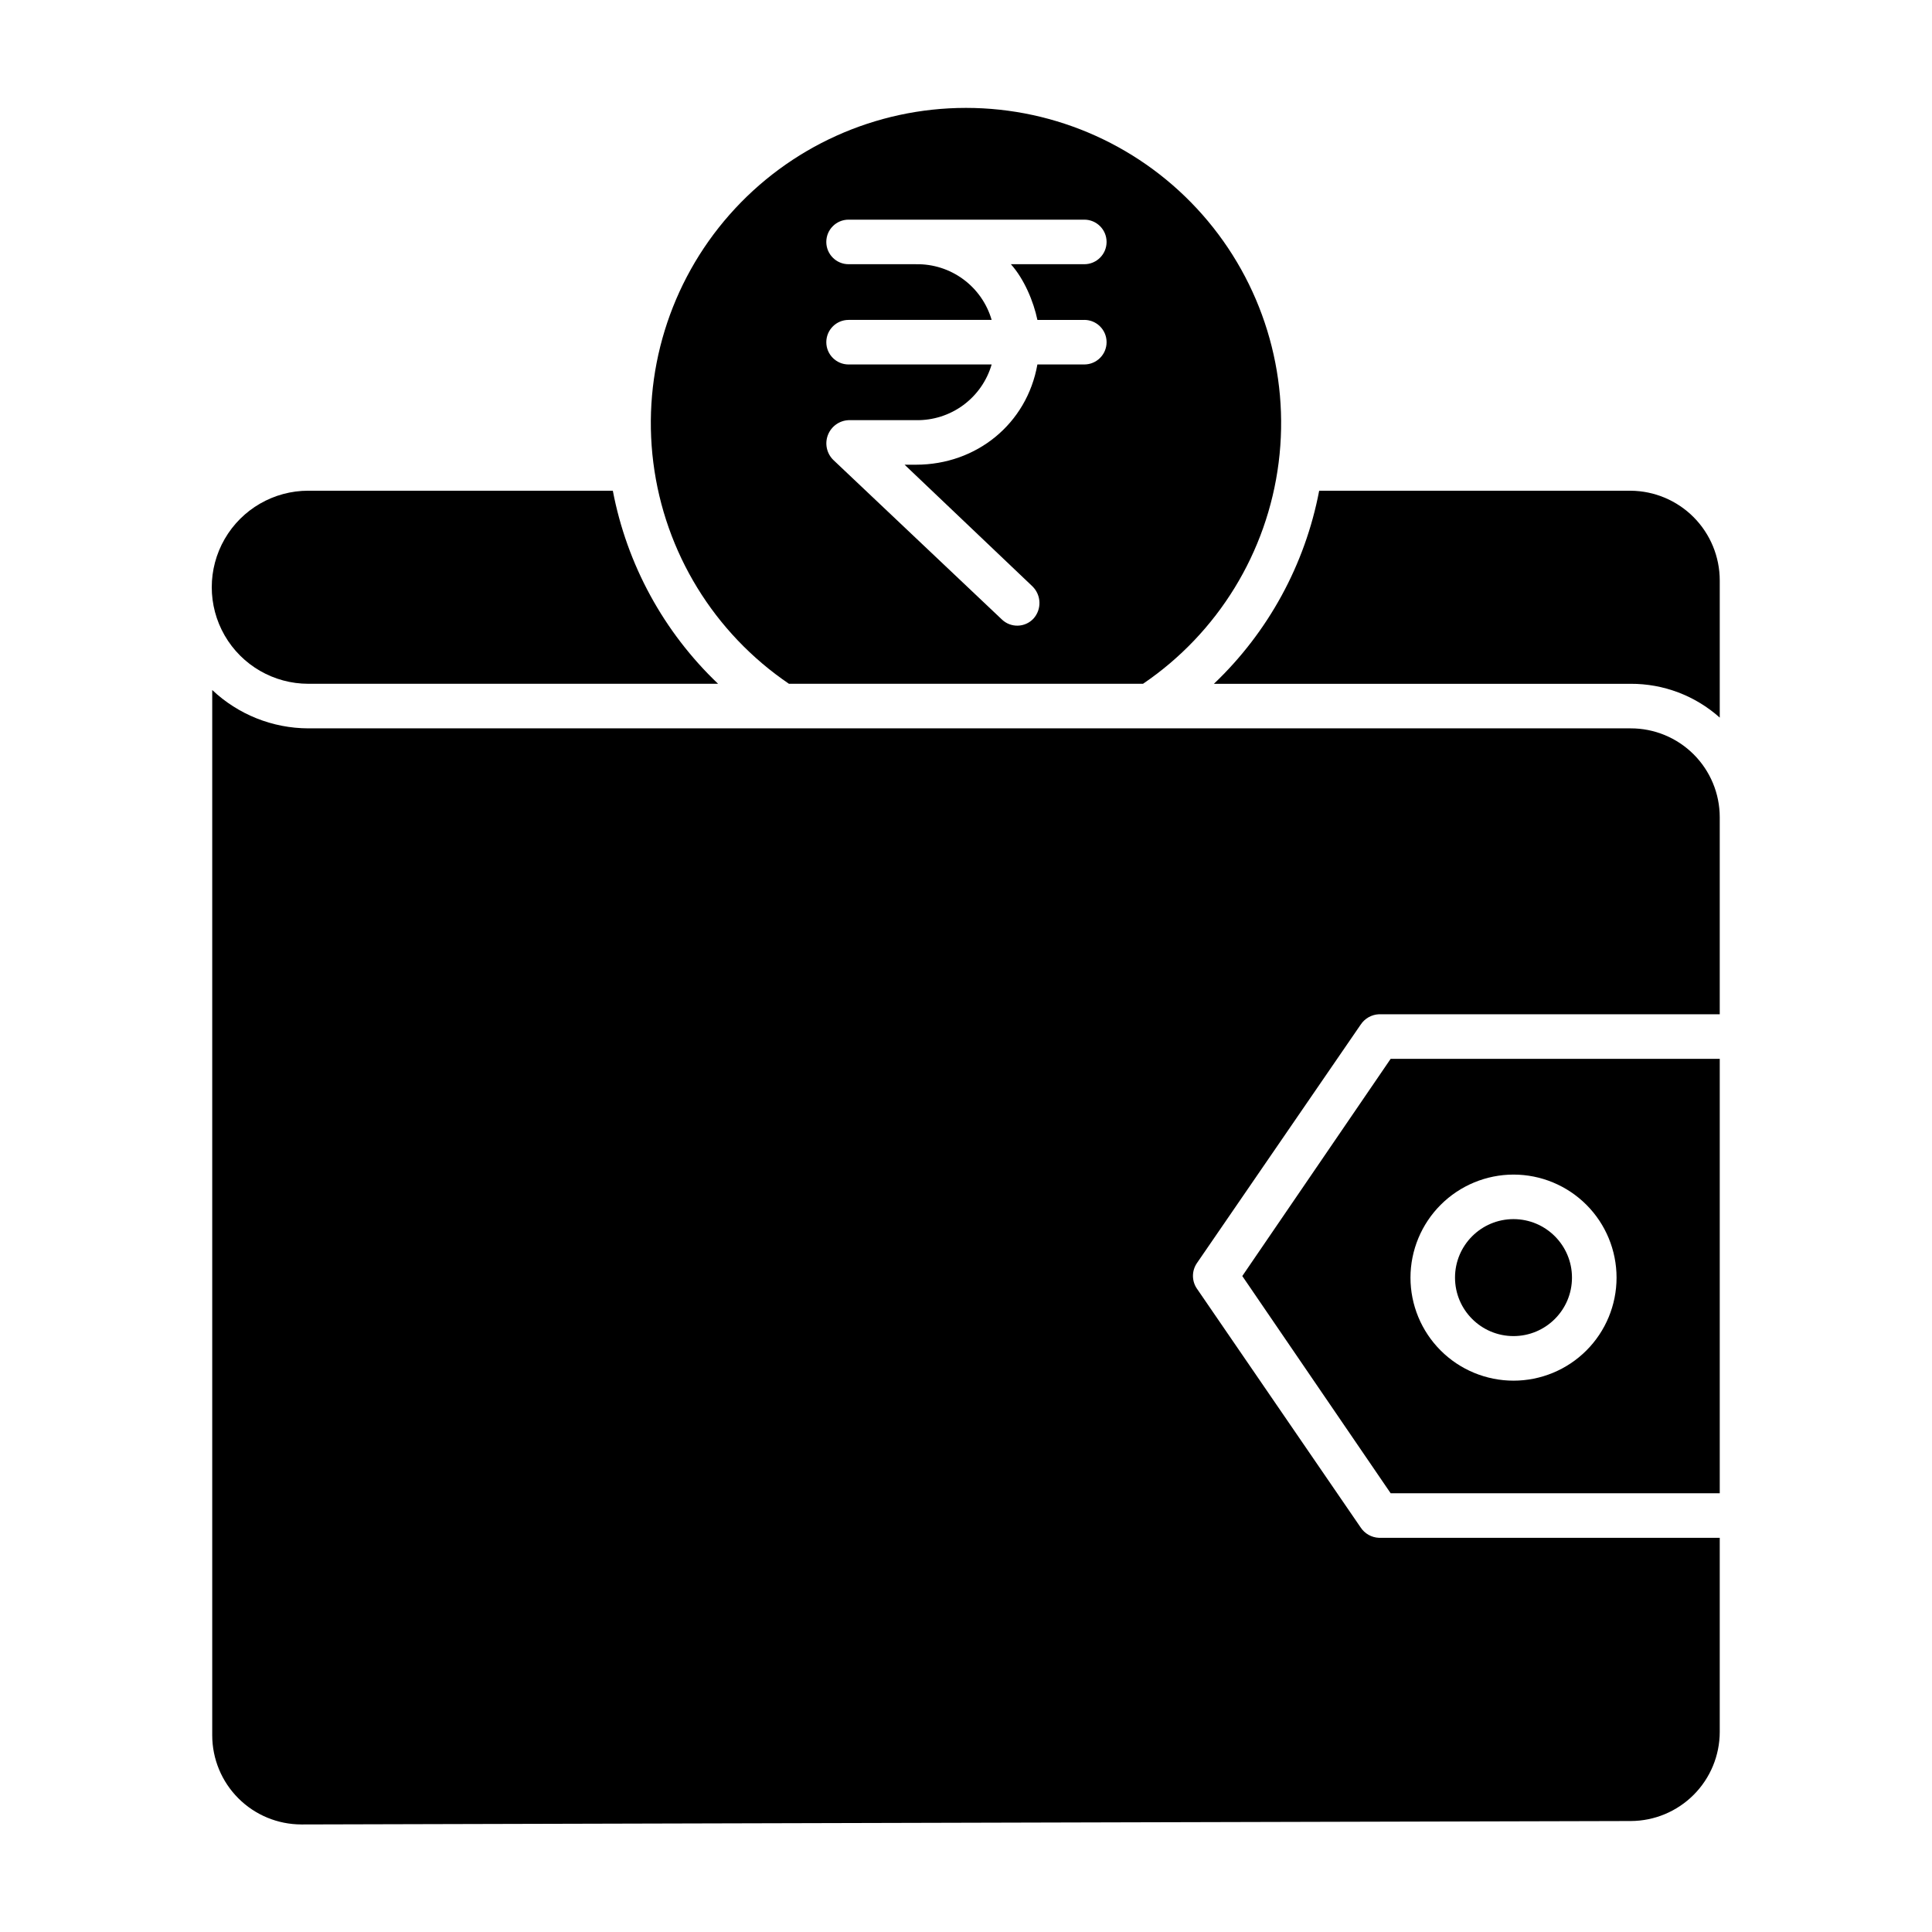
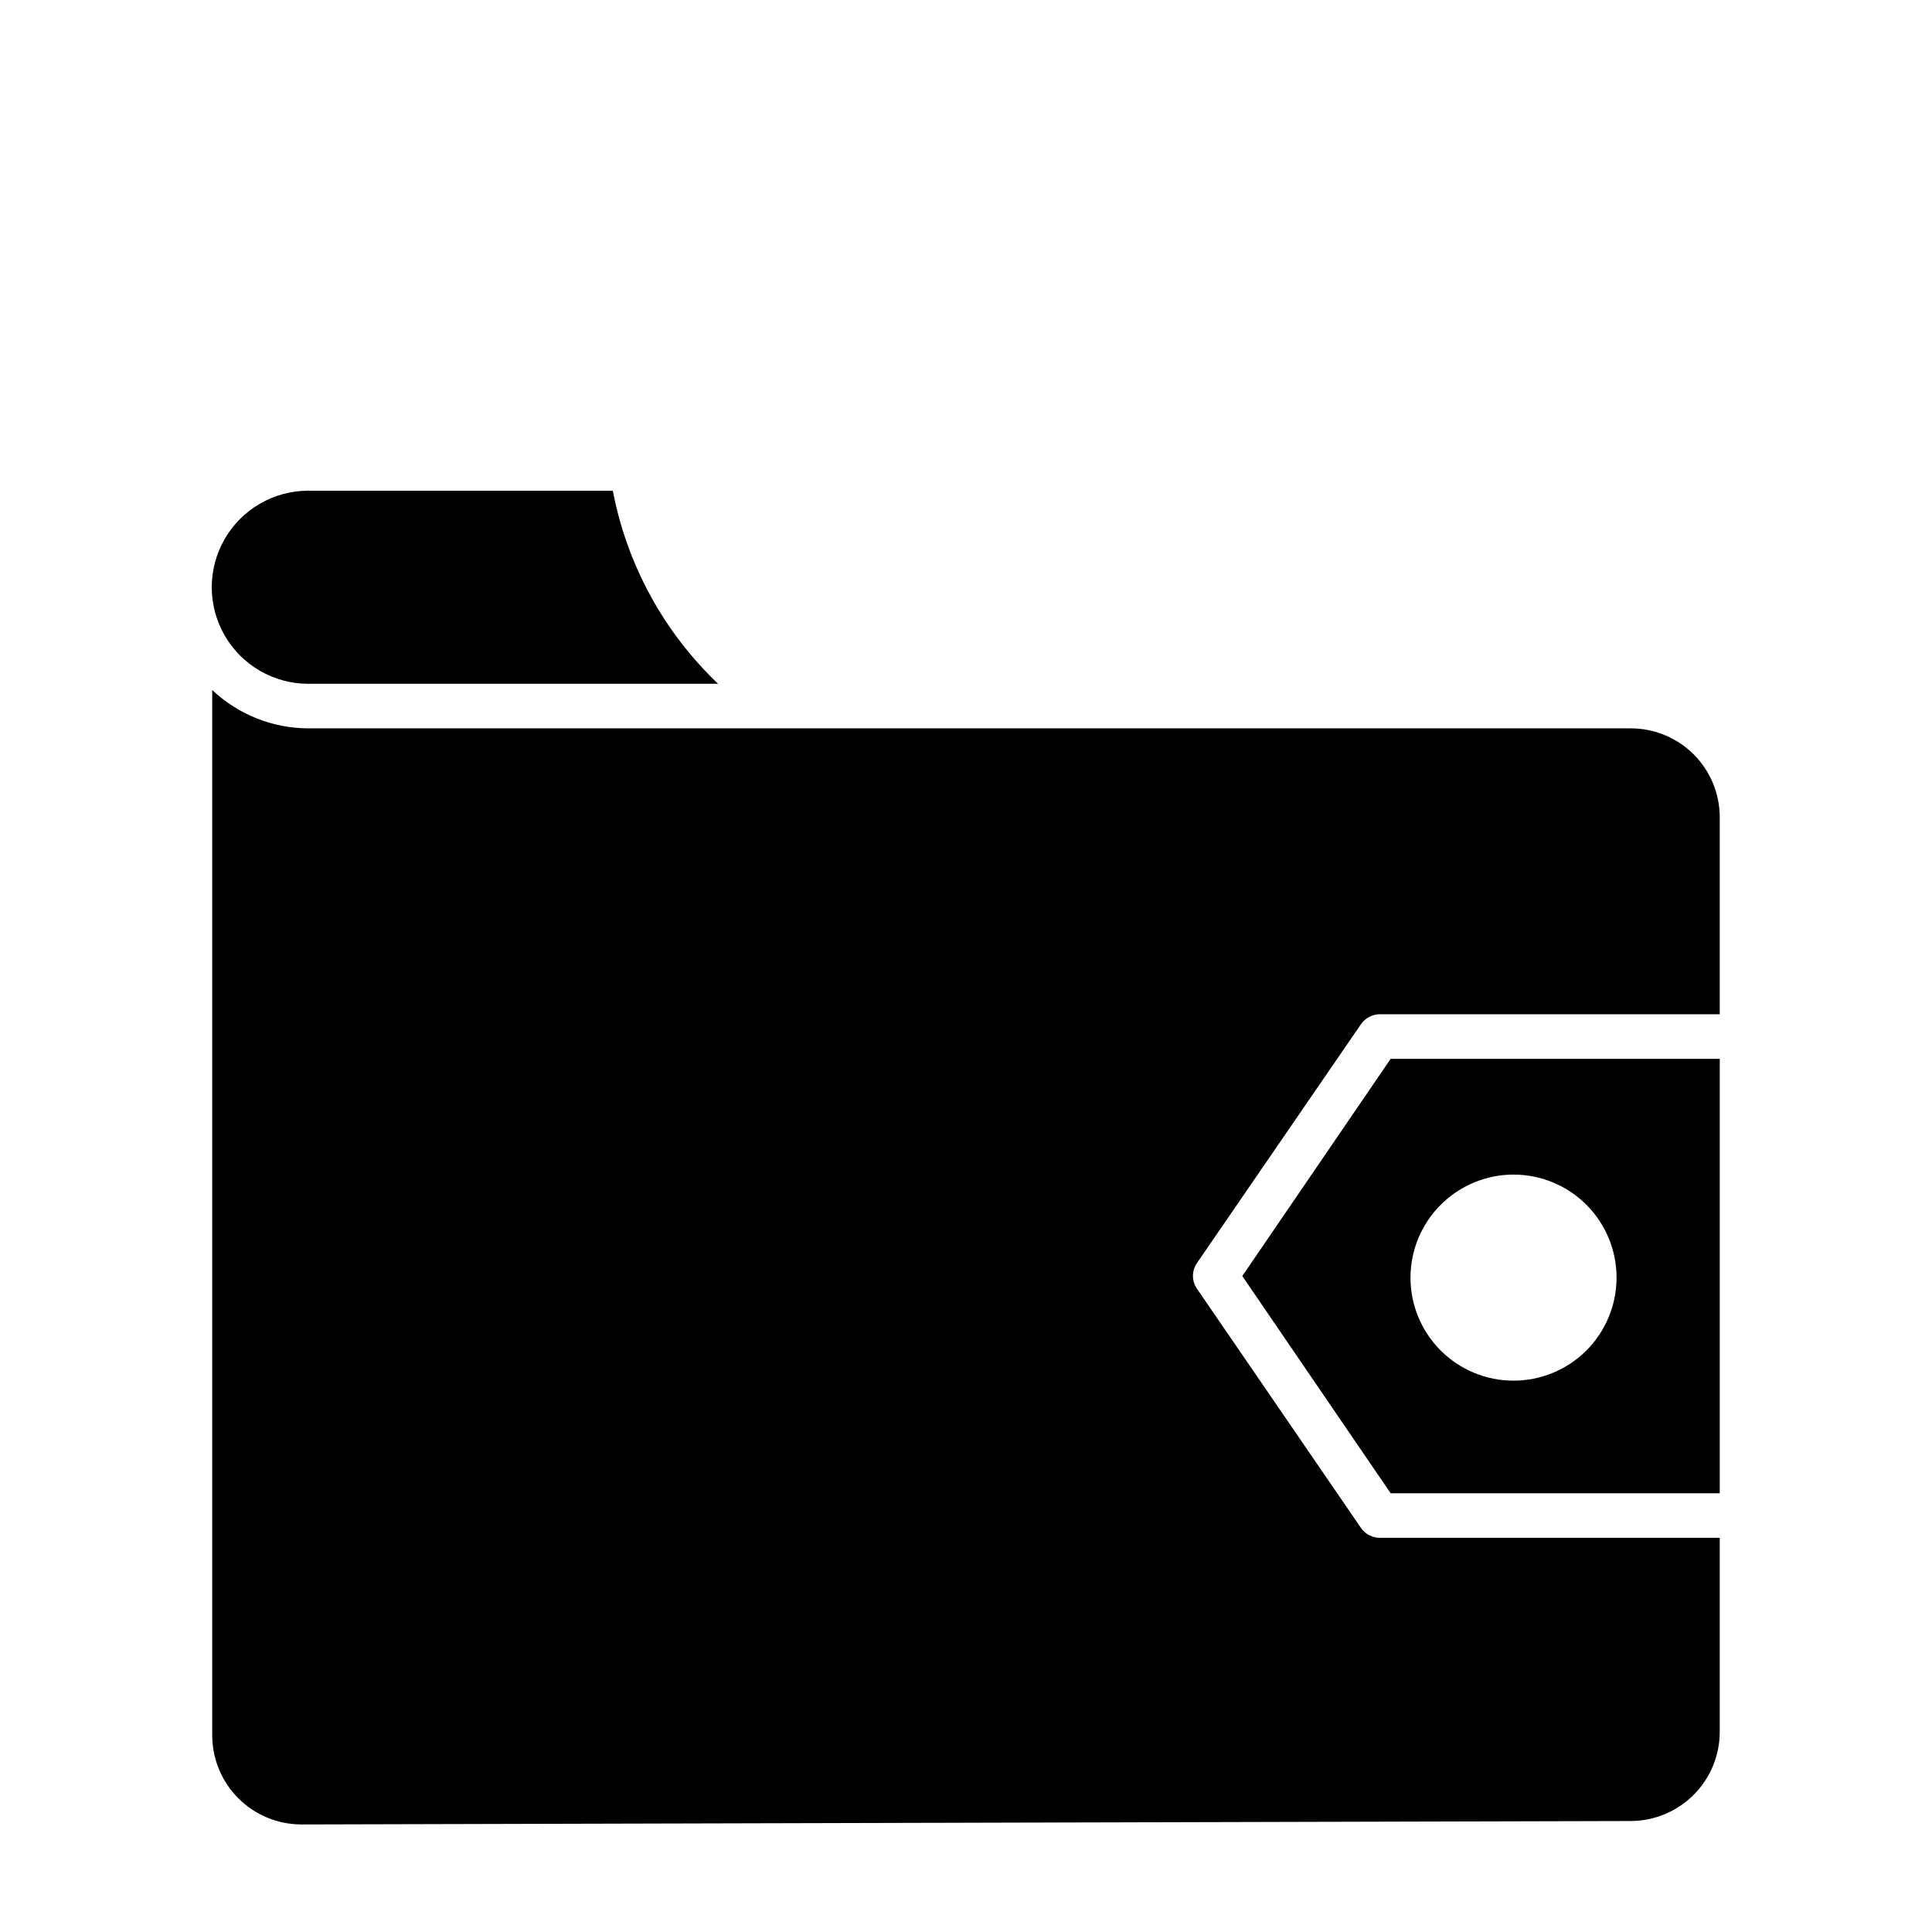
<svg xmlns="http://www.w3.org/2000/svg" fill="#000000" width="800px" height="800px" version="1.1" viewBox="144 144 512 512">
  <g>
-     <path d="m560.59 482.58c0 8.559-6.938 15.496-15.496 15.496s-15.5-6.938-15.5-15.496c0-8.559 6.941-15.5 15.5-15.5s15.496 6.941 15.496 15.5" />
-     <path d="m353.08 325.21h93.832c19.84-13.469 32.93-34.816 35.941-58.605 3.012-23.793-4.344-47.727-20.199-65.715-15.855-17.992-38.68-28.297-62.66-28.297-23.977 0-46.801 10.305-62.656 28.297-15.855 17.988-23.211 41.922-20.199 65.715 3.012 23.789 16.102 45.137 35.941 58.605zm33.676-111.19h-17.875c-3.258 0-5.902-2.644-5.902-5.906 0-3.262 2.644-5.902 5.902-5.902h62.473c3.258 0 5.902 2.641 5.902 5.902 0 3.262-2.644 5.906-5.902 5.906h-19.457c3.523 3.938 5.996 9.84 7.027 14.762h12.43v-0.004c3.258 0 5.902 2.644 5.902 5.906 0 3.258-2.644 5.902-5.902 5.902h-12.434c-2.789 15.742-16.145 26.566-32.164 26.566h-3.031l33.891 32.246v0.004c2.371 2.328 2.477 6.113 0.238 8.566-1.078 1.141-2.566 1.801-4.133 1.836-1.566 0.039-3.086-0.551-4.215-1.637l-44.672-42.277c-1.75-1.719-2.312-4.312-1.434-6.602 0.879-2.285 3.031-3.836 5.481-3.941h17.875c4.5 0.078 8.898-1.32 12.52-3.988s6.262-6.453 7.519-10.773h-37.914c-3.258 0-5.902-2.644-5.902-5.902 0-3.262 2.644-5.906 5.902-5.906h37.914c-1.258-4.316-3.898-8.102-7.519-10.77s-8.02-4.07-12.52-3.988z" />
    <path d="m225.7 325.21h108.6c-14.418-13.723-24.172-31.617-27.895-51.168h-80.703c-9.137 0-17.586 4.875-22.156 12.793-4.57 7.914-4.57 17.668 0 25.582 4.57 7.918 13.02 12.793 22.156 12.793z" />
-     <path d="m599.75 334.17v-36.34c0-6.277-2.484-12.301-6.906-16.758-4.426-4.453-10.43-6.981-16.707-7.023h-82.543c-3.723 19.551-13.48 37.445-27.898 51.168h110.44c8.707-0.039 17.121 3.152 23.613 8.953z" />
    <path d="m223.86 627.5 352.34-0.91h-0.004c6.25-0.023 12.234-2.523 16.648-6.949 4.414-4.422 6.898-10.414 6.906-16.664v-51.441h-90.316c-1.973-0.082-3.785-1.113-4.863-2.766l-43.379-63.27h-0.004c-1.387-2.039-1.387-4.715 0-6.75l43.379-63.172h0.004c1.074-1.66 2.887-2.699 4.863-2.789h90.316v-52.242c-0.008-6.25-2.504-12.242-6.934-16.656-4.43-4.41-10.43-6.883-16.68-6.867h-350.44c-9.469-0.027-18.57-3.66-25.453-10.164v277.02c0.008 6.262 2.496 12.266 6.926 16.691 4.426 4.43 10.43 6.918 16.691 6.926z" />
    <path d="m512.54 539.73h87.211v-115.13h-87.211l-39.32 57.562zm32.559-84.453c7.242 0 14.188 2.879 19.309 8 5.121 5.121 7.996 12.066 7.996 19.309 0 7.242-2.875 14.188-7.996 19.309s-12.066 7.996-19.309 7.996c-7.242 0-14.188-2.875-19.309-7.996-5.121-5.121-8-12.066-8-19.309 0.008-7.242 2.891-14.18 8.008-19.301 5.121-5.117 12.059-8 19.301-8.008z" />
  </g>
</svg>